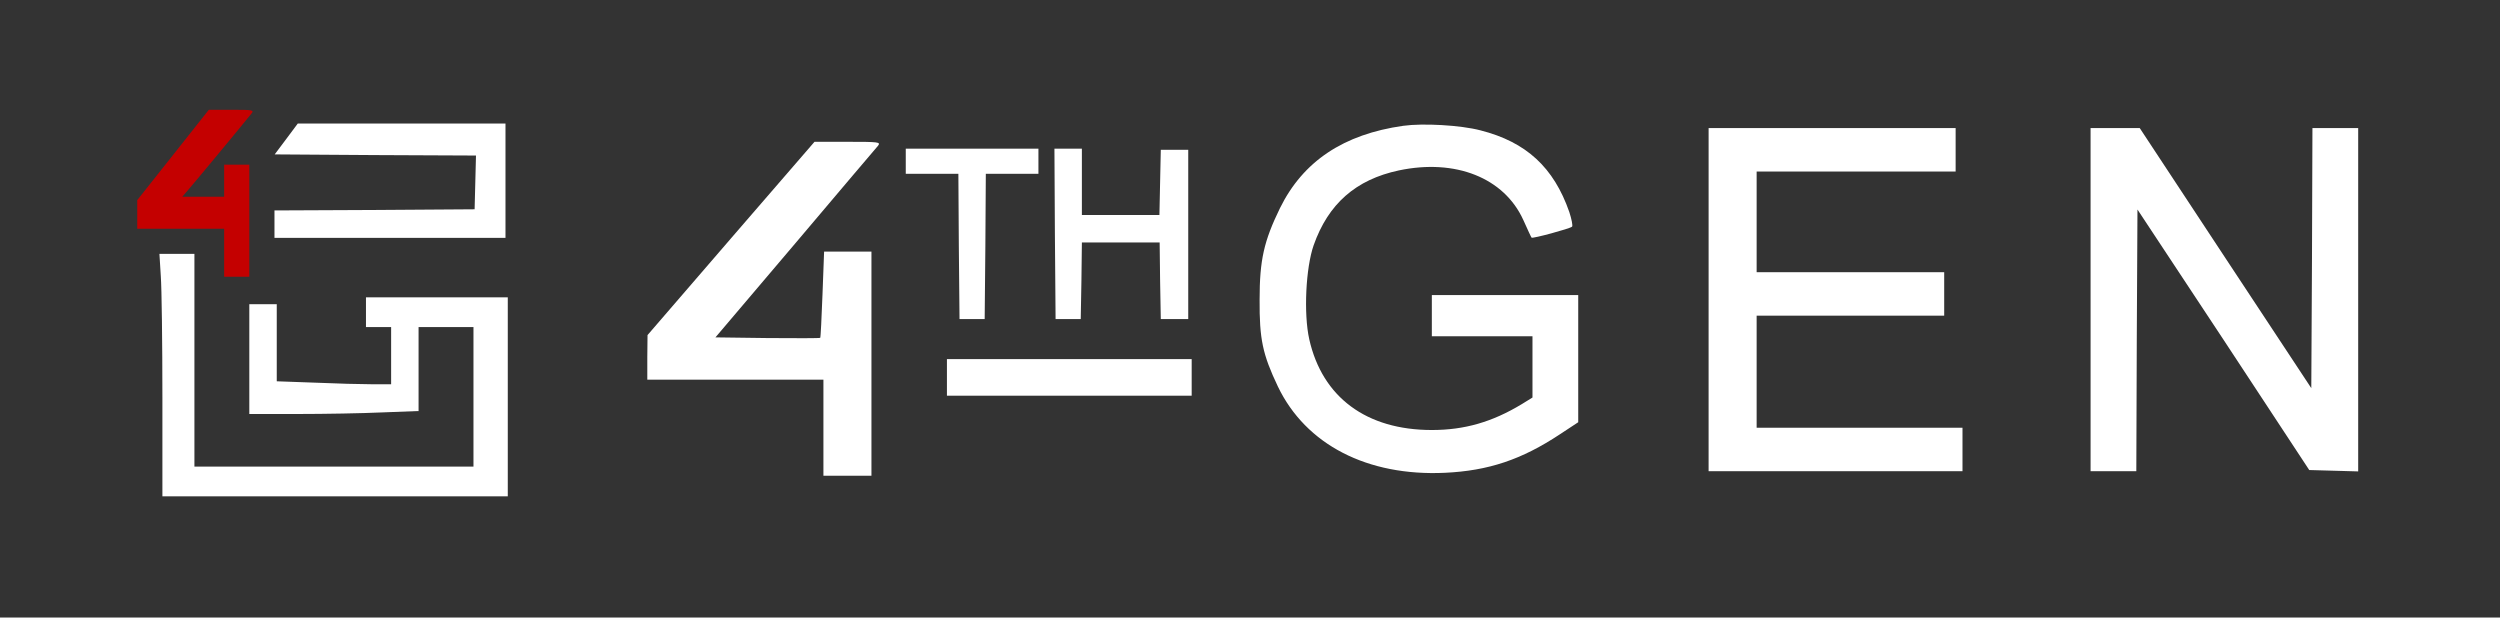
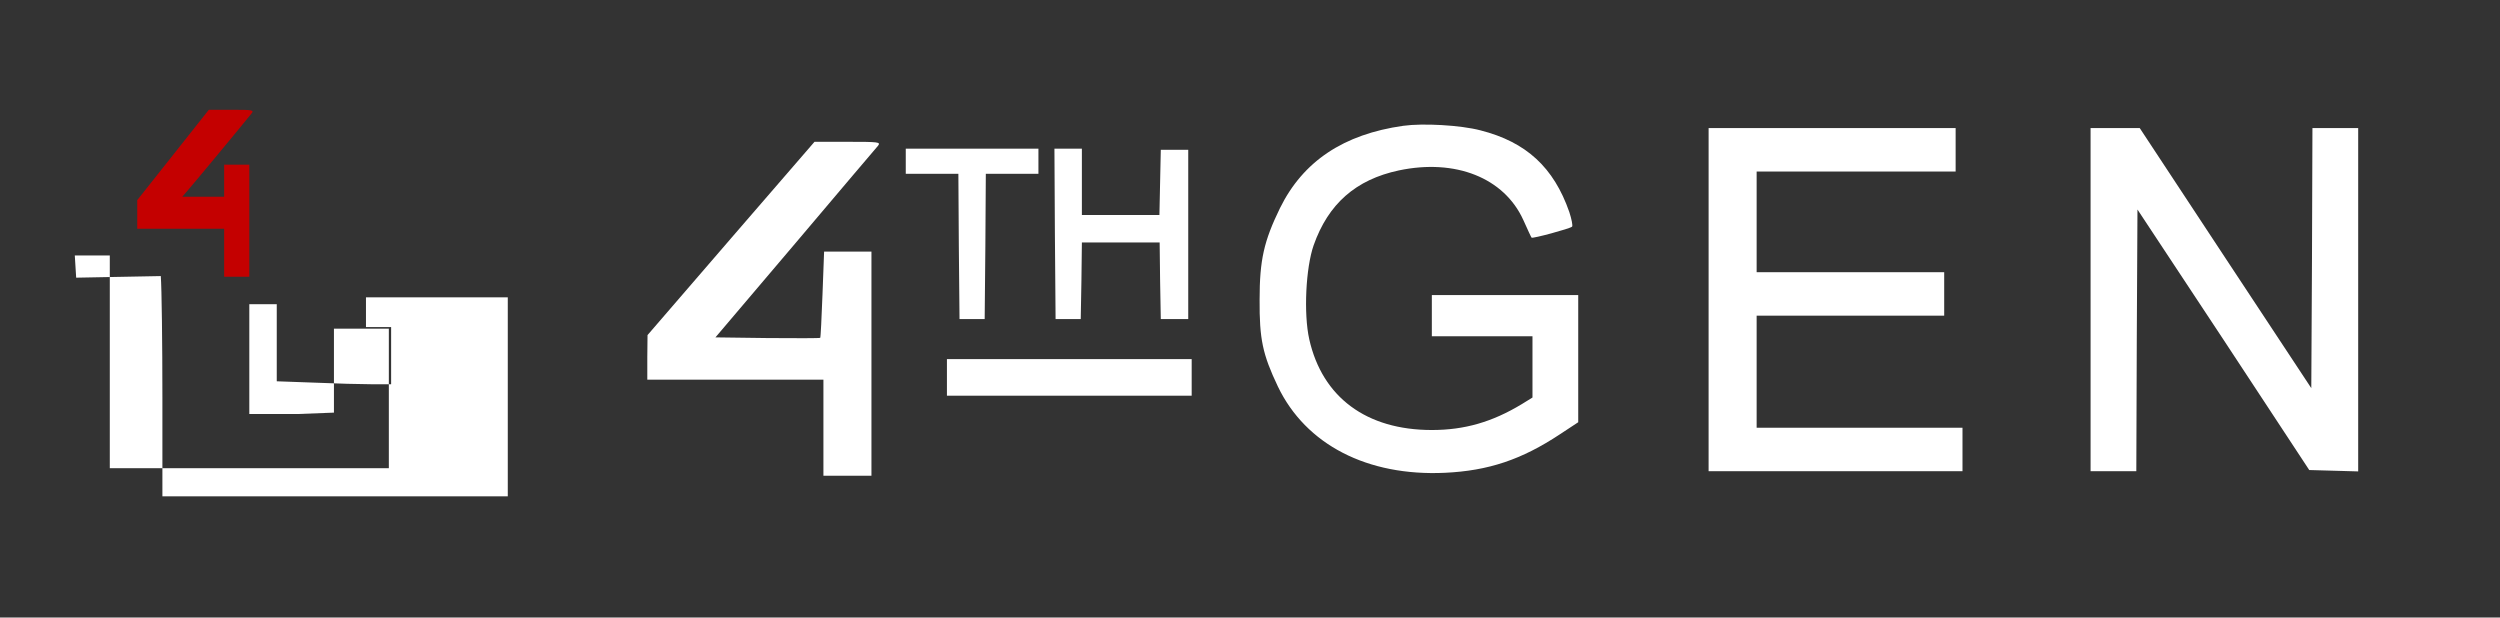
<svg xmlns="http://www.w3.org/2000/svg" version="1.0" width="1093pt" height="270pt" viewBox="0 0 1093 270" preserveAspectRatio="xMidYMid meet">
  <rect x="0" y="0" width="1093" height="270" fill="#333333" stroke="none" />
  <g transform="translate(0,270) scale(0.1,-0.1)" fill="#C40000" stroke="none">
    <path d="M757 2023 l-157 -198 0 -62 0 -63 190 0 190 0 0 -105 0 -105 55 0 55 0 0 245 0 245 -55 0 -55 0 0 -70 0 -70 -92 0 -91 0 20 23 c20 22 256 307 282 340 13 16 7 17 -86 17 l-100 0 -156 -197z" />
  </g>
  <g transform="translate(0,270) scale(0.1,-0.1)" fill="#ffffff" stroke="none">
-     <path d="M1252 2093 l-51 -68 440 -3 440 -2 -3 -118 -3 -117 -437 -3 -438 -2 0 -60 0 -60 505 0 505 0 0 250 0 250 -454 0 -454 0 -50 -67z" />
    <path d="M6135 2150 c-261 -37 -438 -155 -539 -360 -70 -144 -89 -226 -89 -400 -1 -173 13 -239 80 -380 122 -254 391 -393 731 -377 189 9 334 57 503 169 l79 52 0 278 0 278 -320 0 -320 0 0 -90 0 -90 220 0 220 0 0 -134 0 -134 -47 -29 c-129 -78 -250 -113 -393 -113 -286 0 -479 143 -536 397 -25 112 -15 312 19 410 64 182 185 288 373 328 247 52 460 -32 544 -217 18 -40 34 -75 36 -77 4 -5 167 39 177 48 4 4 -2 33 -12 64 -68 195 -188 306 -388 357 -87 23 -252 32 -338 20z" />
    <path d="M7470 1390 l0 -750 555 0 555 0 0 95 0 95 -450 0 -450 0 0 245 0 245 410 0 410 0 0 95 0 95 -410 0 -410 0 0 220 0 220 435 0 435 0 0 95 0 95 -540 0 -540 0 0 -750z" />
    <path d="M9140 1390 l0 -750 100 0 100 0 2 572 3 572 376 -569 375 -570 107 -3 107 -3 0 751 0 750 -100 0 -100 0 -2 -569 -3 -568 -375 568 -375 569 -107 0 -108 0 0 -750z" />
    <path d="M3196 1658 l-365 -423 -1 -97 0 -98 385 0 385 0 0 -210 0 -210 105 0 105 0 0 490 0 490 -103 0 -104 0 -7 -187 c-4 -103 -8 -189 -10 -190 -2 -2 -105 -2 -230 -1 l-228 3 349 411 c191 226 354 418 362 427 12 16 3 17 -132 17 l-146 0 -365 -422z" />
    <path d="M3960 1995 l0 -55 115 0 115 0 2 -317 3 -318 55 0 55 0 3 318 2 317 115 0 115 0 0 55 0 55 -290 0 -290 0 0 -55z" />
    <path d="M4612 1678 l3 -373 55 0 55 0 3 168 2 167 170 0 170 0 2 -167 3 -168 60 0 60 0 0 370 0 370 -60 0 -60 0 -3 -142 -3 -143 -169 0 -170 0 0 145 0 145 -60 0 -60 0 2 -372z" />
-     <path d="M703 1493 c4 -54 7 -293 7 -530 l0 -433 755 0 755 0 0 435 0 435 -310 0 -310 0 0 -65 0 -65 55 0 55 0 0 -125 0 -125 -83 0 c-46 0 -159 3 -250 7 l-167 6 0 169 0 168 -60 0 -60 0 0 -240 0 -240 213 0 c116 0 283 3 370 7 l157 6 0 184 0 183 120 0 120 0 0 -305 0 -305 -610 0 -610 0 0 465 0 465 -77 0 -76 0 6 -97z" />
+     <path d="M703 1493 c4 -54 7 -293 7 -530 l0 -433 755 0 755 0 0 435 0 435 -310 0 -310 0 0 -65 0 -65 55 0 55 0 0 -125 0 -125 -83 0 c-46 0 -159 3 -250 7 l-167 6 0 169 0 168 -60 0 -60 0 0 -240 0 -240 213 0 l157 6 0 184 0 183 120 0 120 0 0 -305 0 -305 -610 0 -610 0 0 465 0 465 -77 0 -76 0 6 -97z" />
    <path d="M4140 1050 l0 -80 535 0 535 0 0 80 0 80 -535 0 -535 0 0 -80z" />
  </g>
</svg>